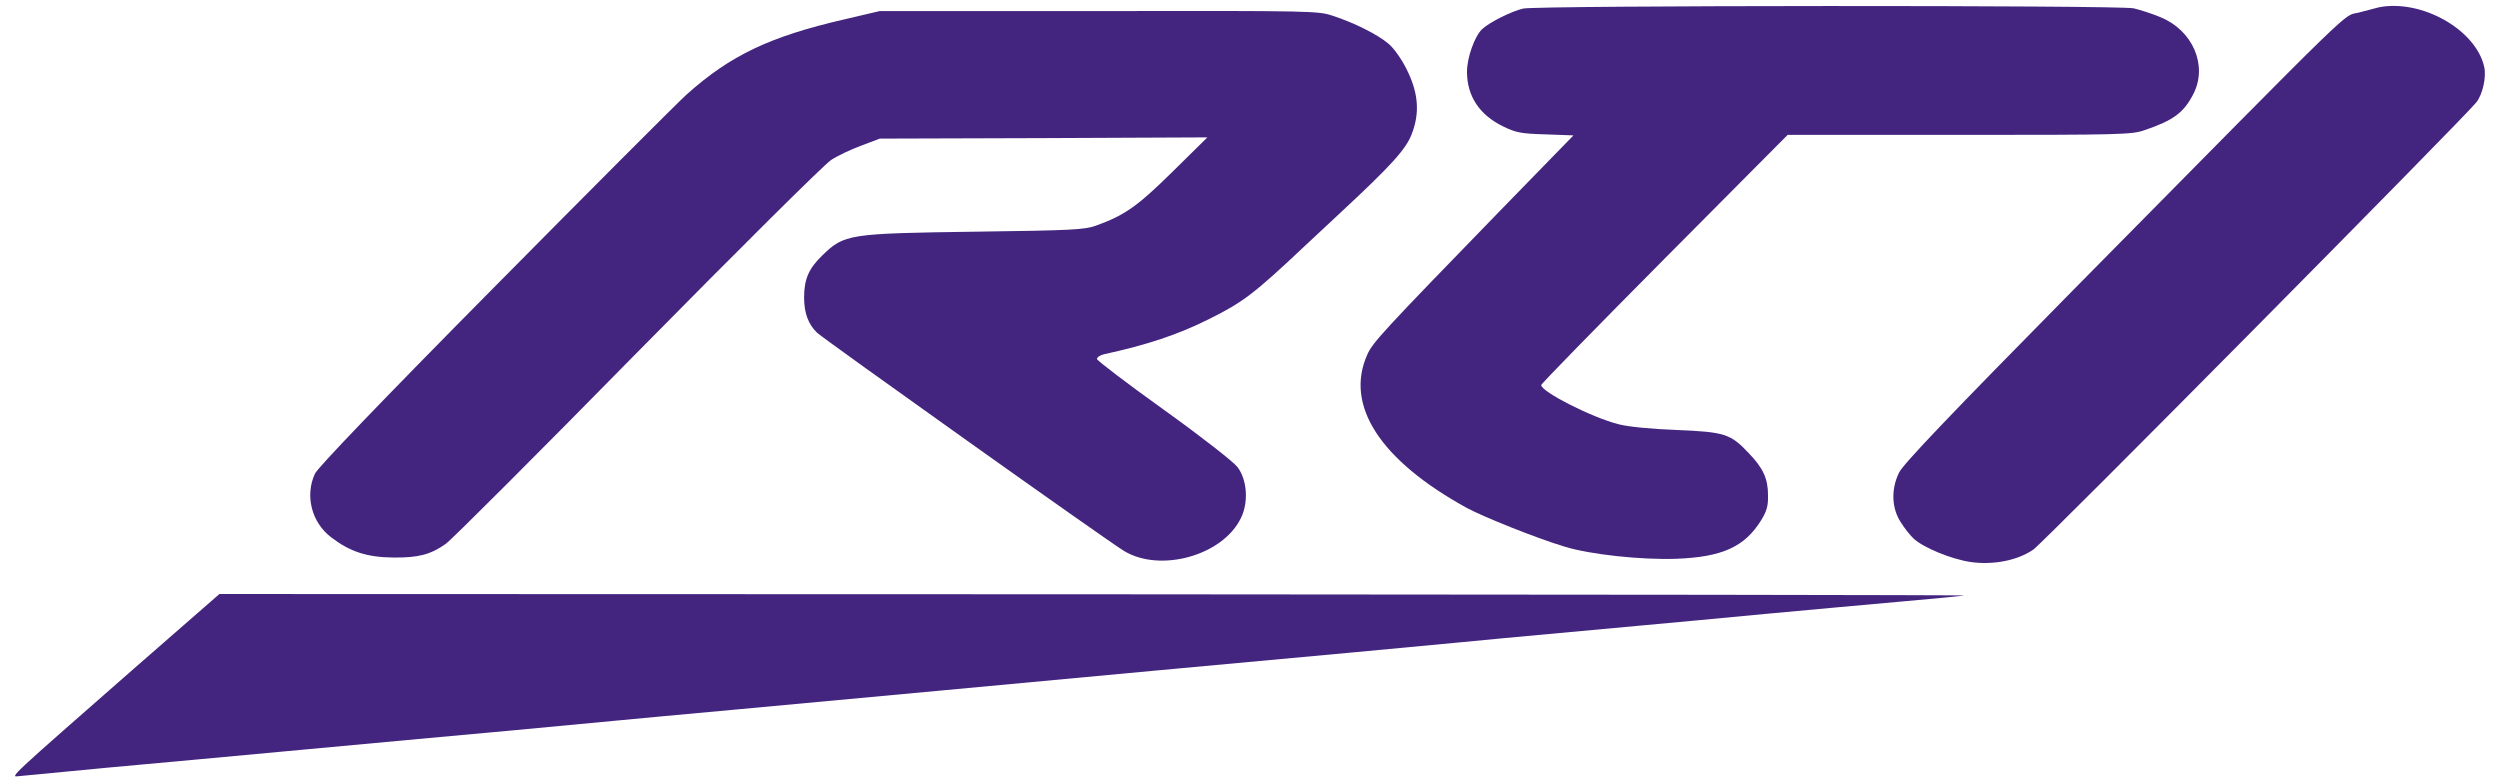
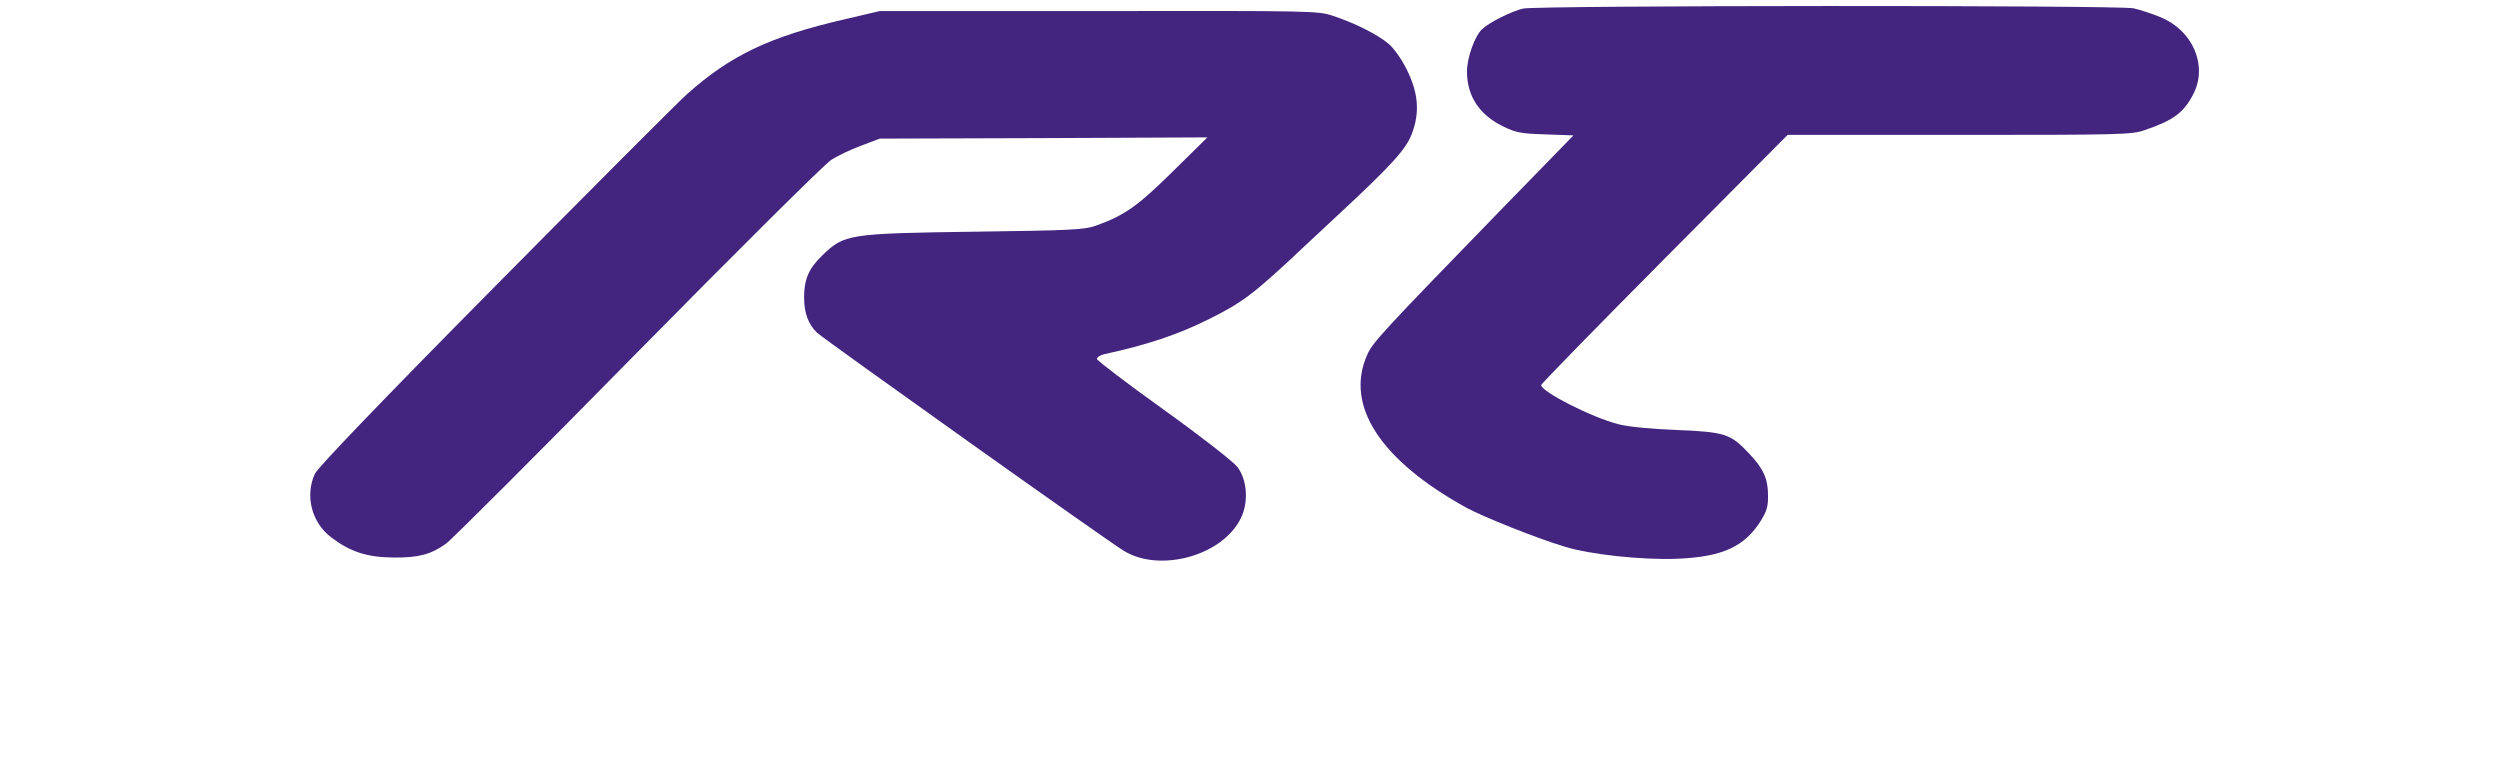
<svg xmlns="http://www.w3.org/2000/svg" width="147" height="46" viewBox="0 0 147 46" fill="none">
  <path d="M89.556 0.504C88.871 0.665 87.587 1.307 87.163 1.701C86.711 2.109 86.244 3.423 86.259 4.254C86.273 5.67 87.003 6.764 88.389 7.436C89.133 7.8 89.425 7.859 90.884 7.902L92.519 7.961L88.17 12.426C81.312 19.489 80.699 20.146 80.392 20.861C79.064 23.838 81.151 27.063 86.244 29.864C87.251 30.404 90.301 31.63 91.993 32.141C93.496 32.608 96.517 32.929 98.575 32.856C101.26 32.754 102.573 32.156 103.536 30.623C103.886 30.054 103.974 29.762 103.959 29.106C103.959 28.142 103.668 27.515 102.821 26.64C101.756 25.501 101.391 25.399 98.575 25.282C97.043 25.224 95.744 25.093 95.175 24.947C93.613 24.553 90.622 23.035 90.622 22.641C90.622 22.568 93.891 19.226 97.874 15.213L105.112 7.932H115.21C124.71 7.932 125.352 7.917 126.097 7.654C127.818 7.071 128.417 6.618 128.986 5.495C129.818 3.831 128.927 1.788 127.045 1.015C126.563 0.81 125.834 0.577 125.454 0.489C124.593 0.3 90.359 0.314 89.556 0.504Z" fill="#432580" />
-   <path d="M139.872 0.431C139.711 0.475 139.186 0.606 138.704 0.737C137.697 1 139.113 -0.372 121.762 17.198C114.612 24.451 111.897 27.296 111.664 27.792C111.182 28.77 111.226 29.879 111.766 30.711C111.985 31.061 112.335 31.499 112.525 31.674C113.123 32.214 114.714 32.87 115.867 33.046C117.209 33.235 118.625 32.958 119.559 32.316C120.128 31.937 144.979 6.837 145.607 6.02C145.986 5.538 146.205 4.532 146.073 3.933C145.577 1.73 142.367 -0.065 139.872 0.431Z" fill="#432580" />
  <path d="M49.616 1.146C45.267 2.153 42.962 3.247 40.393 5.538C39.81 6.064 34.717 11.171 29.07 16.877C22.269 23.75 18.709 27.471 18.519 27.851C17.921 29.135 18.315 30.725 19.482 31.601C20.591 32.447 21.584 32.768 23.13 32.783C24.604 32.798 25.319 32.608 26.209 31.98C26.545 31.747 31.623 26.669 37.489 20.7C43.4 14.703 48.478 9.654 48.872 9.406C49.251 9.157 50.054 8.778 50.652 8.559L51.732 8.151L61.363 8.121L70.994 8.078L68.951 10.091C66.879 12.134 66.135 12.66 64.427 13.273C63.785 13.506 62.998 13.55 57.35 13.623C49.864 13.725 49.645 13.769 48.361 15.009C47.558 15.783 47.281 16.41 47.281 17.49C47.281 18.409 47.529 19.066 48.04 19.562C48.522 20 65.128 31.82 66.106 32.404C68.251 33.688 71.914 32.652 72.964 30.463C73.431 29.529 73.329 28.201 72.76 27.457C72.541 27.165 70.6 25.647 68.441 24.1C66.281 22.553 64.501 21.196 64.501 21.109C64.501 21.007 64.676 20.89 64.909 20.832C67.448 20.277 69.258 19.679 71.067 18.774C73.096 17.767 73.723 17.286 76.685 14.498C77.254 13.973 78.232 13.054 78.874 12.455C81.837 9.697 82.683 8.763 83.019 7.859C83.5 6.604 83.398 5.436 82.698 4.05C82.391 3.437 81.939 2.81 81.632 2.562C80.99 2.022 79.648 1.35 78.407 0.942C77.517 0.635 77.284 0.635 64.617 0.65H51.732L49.616 1.146Z" fill="#432580" />
-   <path d="M7.867 39.321C0.439 45.829 0.585 45.697 1.096 45.639C1.344 45.61 3.664 45.391 6.276 45.143C8.888 44.909 14.243 44.413 18.169 44.048C22.109 43.684 27.45 43.188 30.062 42.954C32.674 42.706 35.461 42.443 36.264 42.37C37.066 42.297 40.248 41.991 43.341 41.714C46.435 41.422 51.747 40.94 55.161 40.619C63.289 39.86 72.716 38.985 79.604 38.357C82.654 38.066 85.441 37.803 85.806 37.774C86.39 37.715 88.651 37.496 96.809 36.752C98.093 36.635 101.26 36.343 103.828 36.096C106.396 35.862 110.015 35.526 111.854 35.366C113.707 35.205 115.341 35.045 115.502 35.016C115.662 34.986 92.635 34.957 64.34 34.943L12.901 34.928L7.867 39.321Z" fill="#432580" />
</svg>